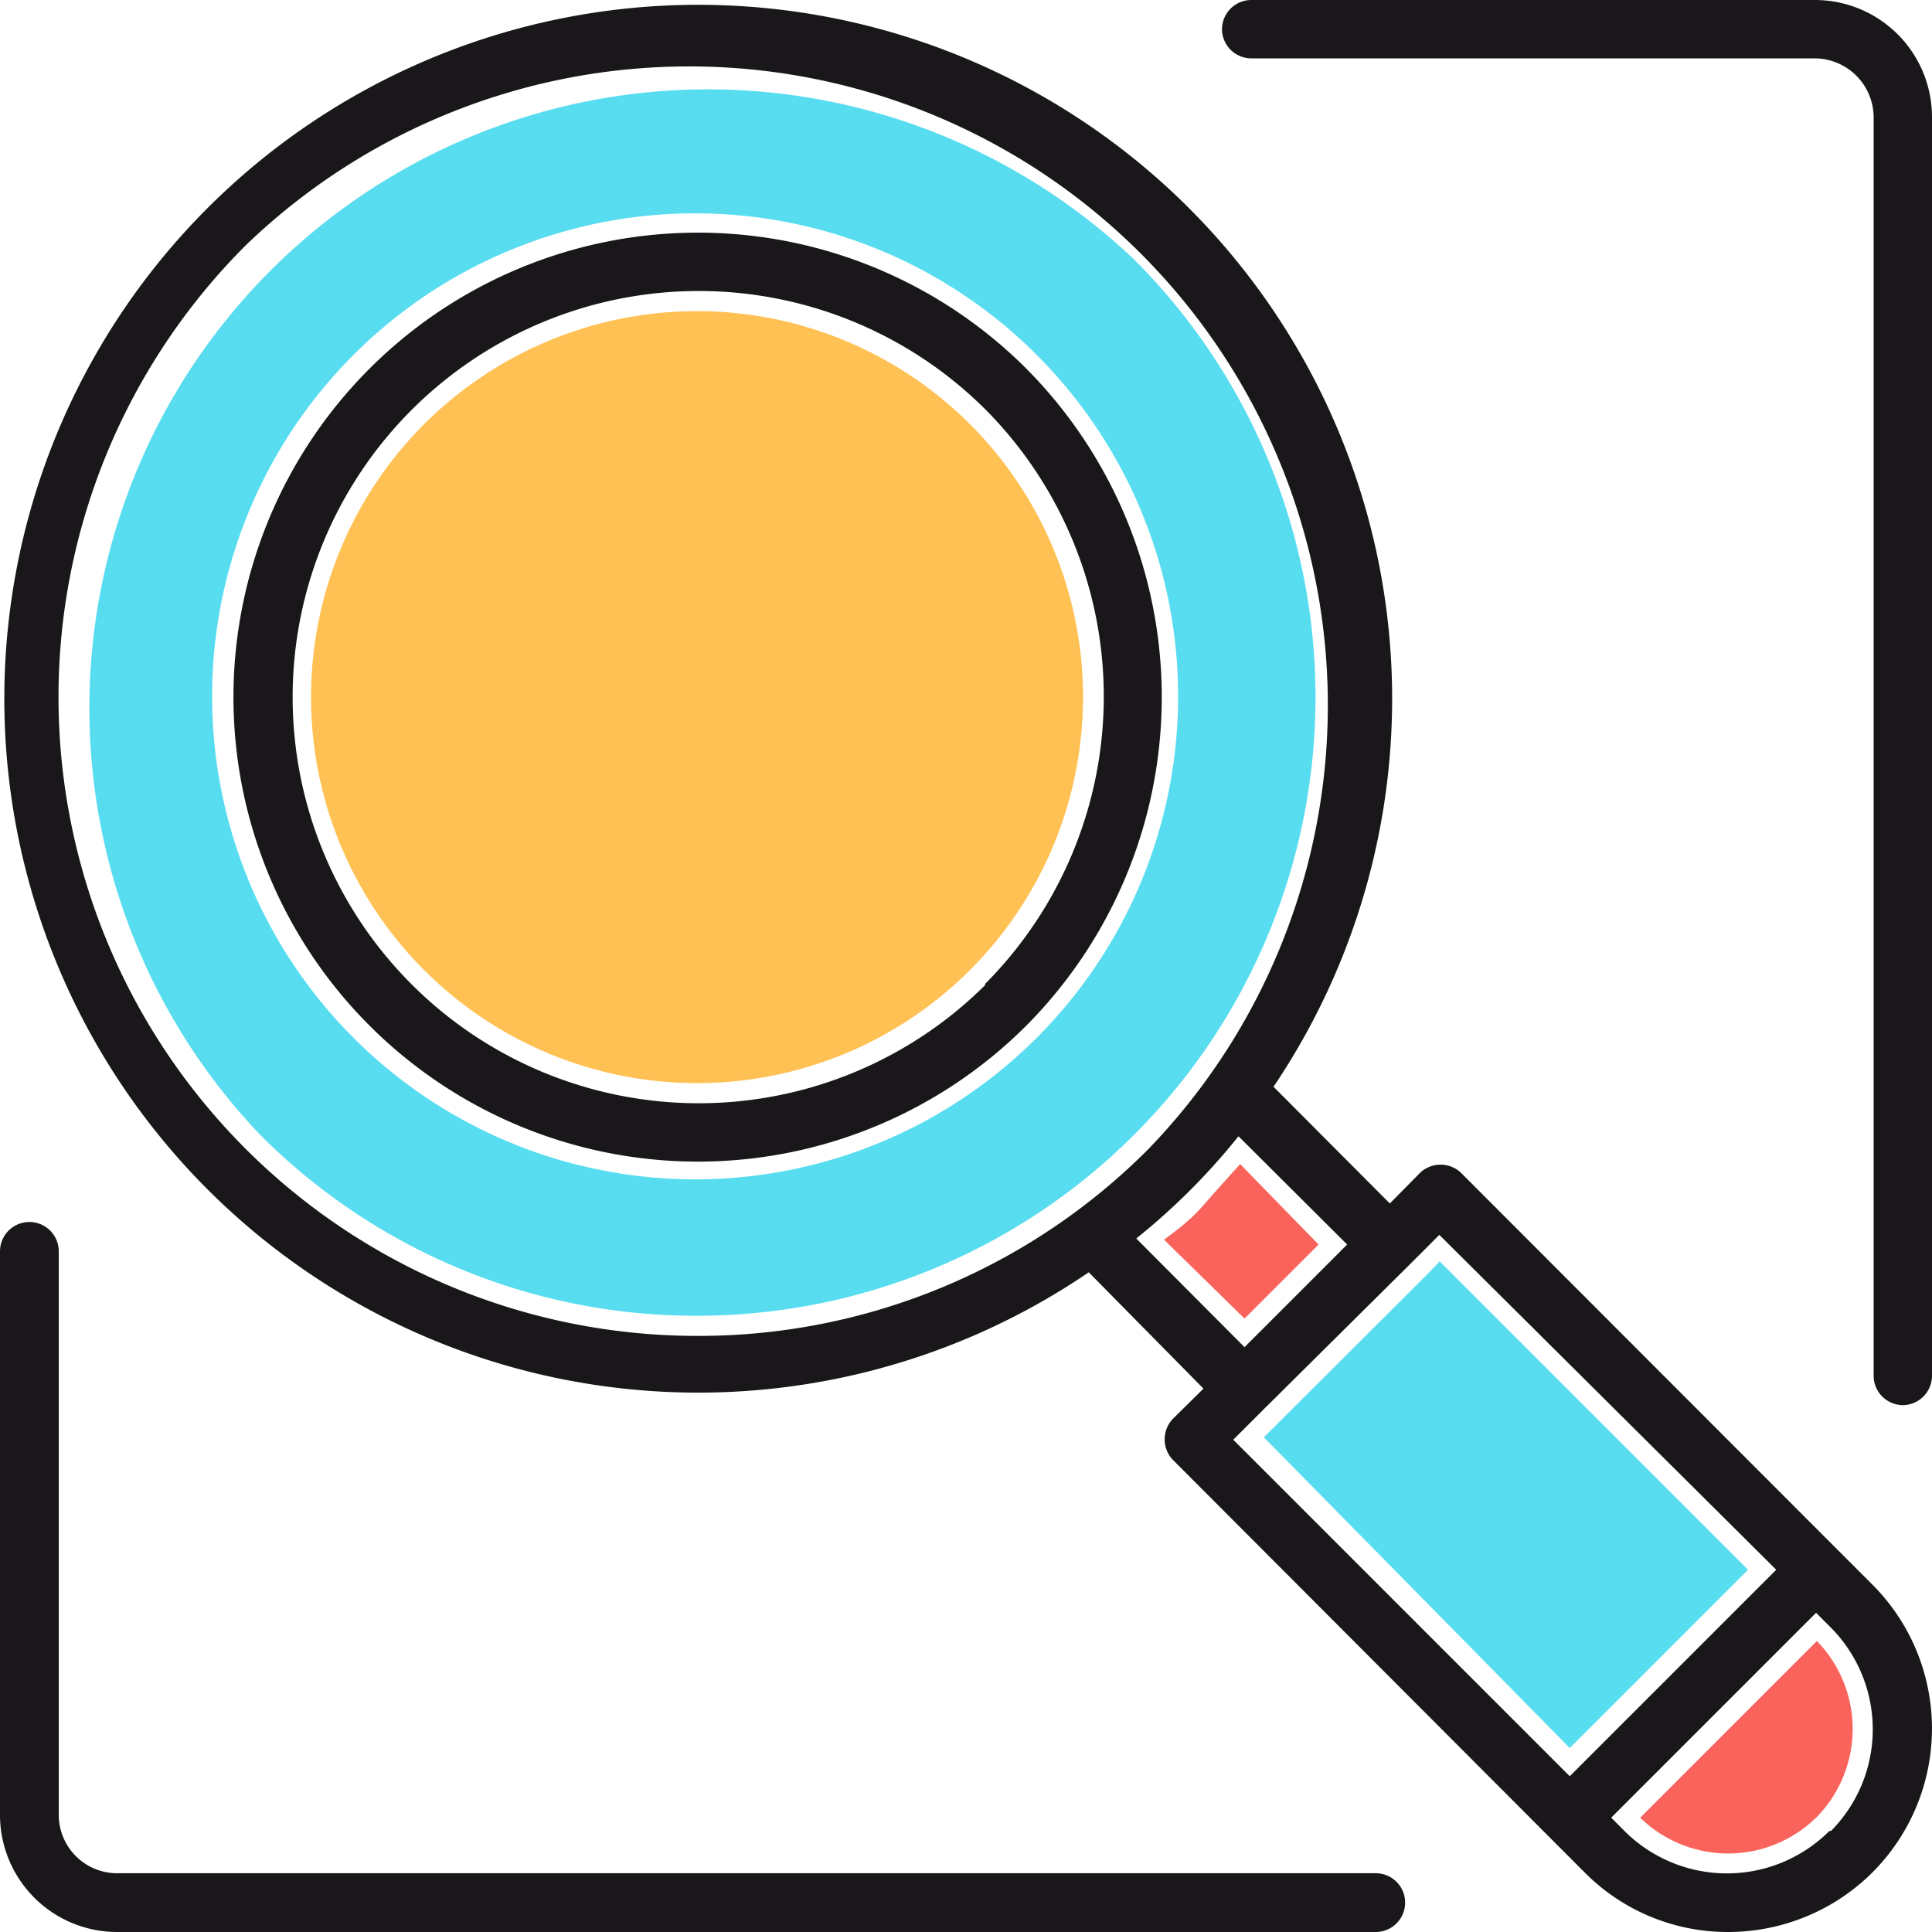
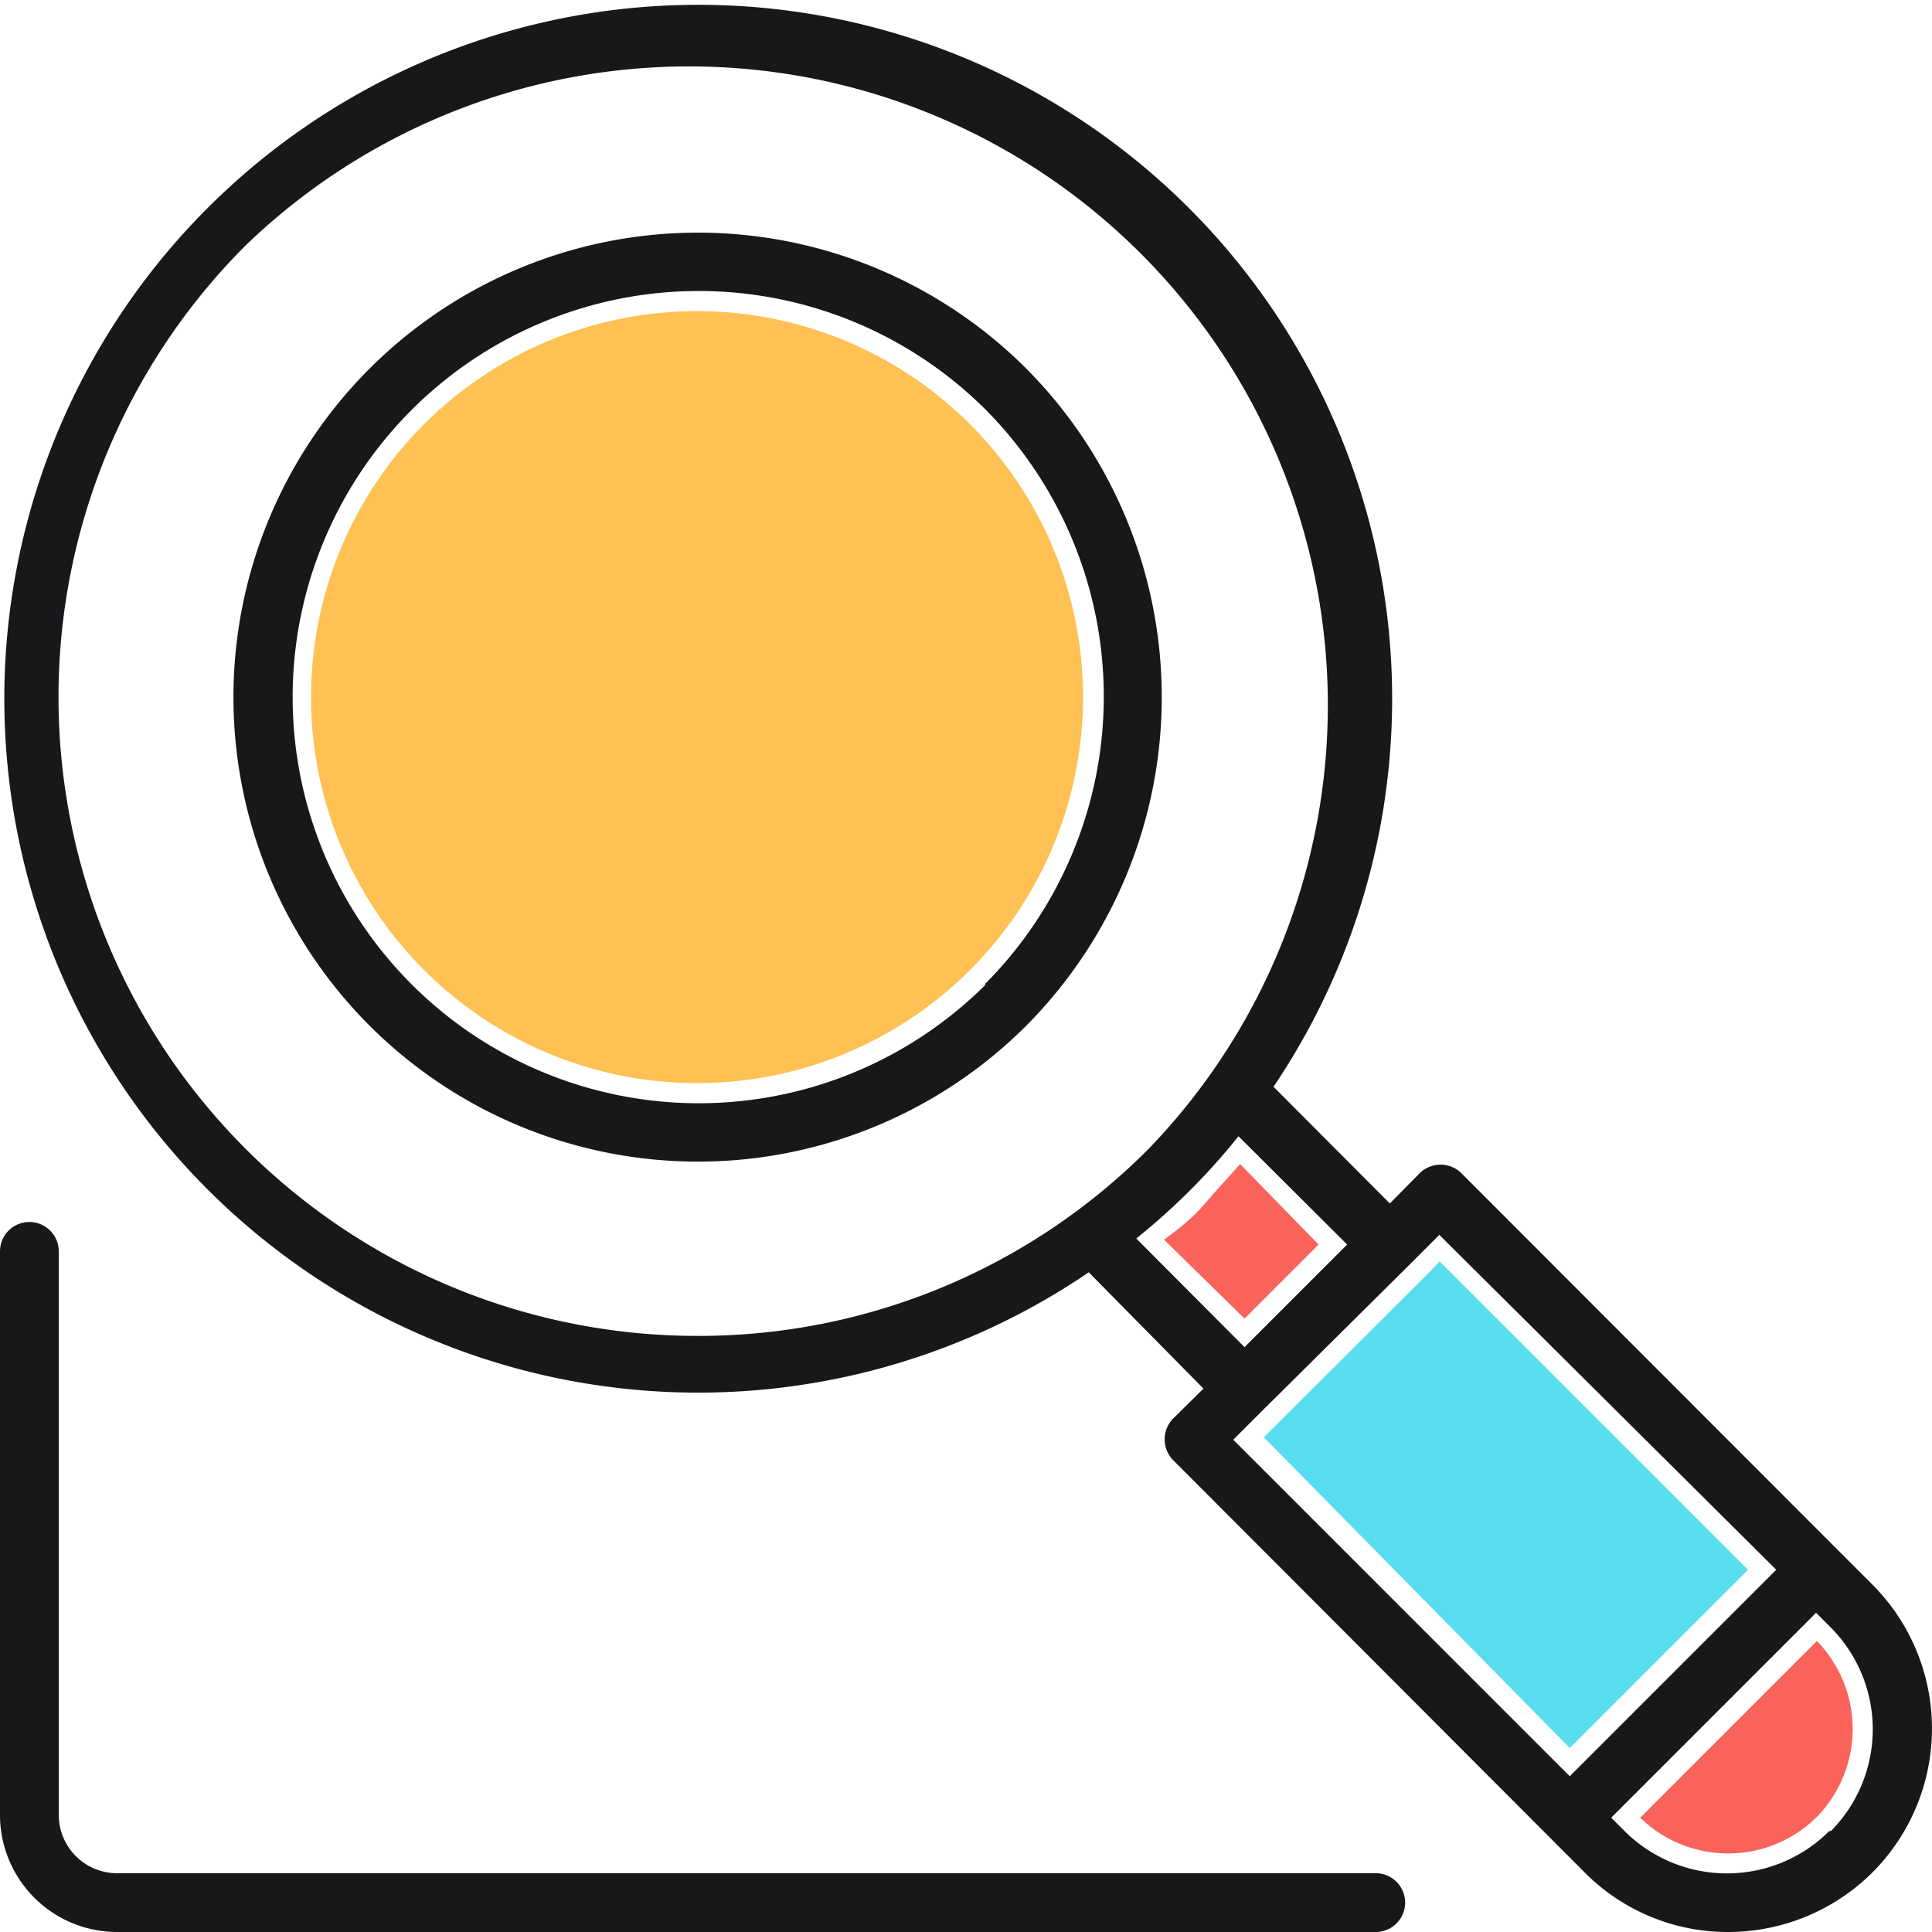
<svg xmlns="http://www.w3.org/2000/svg" viewBox="0 0 48 48">
  <defs>
    <style>.cls-1{fill:#58ddf0;}.cls-2{fill:#f9635c;}.cls-3{fill:#ffc153;}.cls-4{fill:#1a171b;}</style>
  </defs>
  <g id="레이어_2" data-name="레이어 2">
    <g id="layer_1" data-name="layer 1">
      <path class="cls-1" d="M39,43.43,43.43,39l-7.66-7.66-.38.39,0,0-3.58,3.57-.41.41Z" />
      <path class="cls-2" d="M30.92,32.76l1.84-1.84-1.95-2c-.29.33-.59.65-.89,1s-.62.6-1,.88Z" />
-       <path class="cls-1" d="M17.32,32.69A15.37,15.37,0,0,0,28.19,6.46,15.37,15.37,0,0,0,6.46,28.19,15.27,15.27,0,0,0,17.32,32.69ZM8.8,8.8a12,12,0,1,1-3.53,8.52A12,12,0,0,1,8.8,8.8Z" />
      <path class="cls-3" d="M17.32,26.91A9.59,9.59,0,0,0,24.1,10.54a9.59,9.59,0,1,0-6.78,16.37Z" />
      <path class="cls-2" d="M45.14,45.14a3.13,3.13,0,0,0,0-4.37l-4.39,4.39a3.13,3.13,0,0,0,4.37,0Z" />
      <path class="cls-4" d="M34.18,46.54H2.91a1.45,1.45,0,0,1-1.45-1.45v-14a.73.73,0,0,0-.73-.73.73.73,0,0,0-.73.73v14A2.91,2.91,0,0,0,2.91,48H34.18a.73.73,0,1,0,0-1.46Z" />
-       <path class="cls-4" d="M45.09,0h-14a.73.73,0,0,0-.73.73.73.73,0,0,0,.73.72h14a1.47,1.47,0,0,1,1.46,1.46V34.18a.73.73,0,0,0,.72.73.73.73,0,0,0,.73-.73V2.91A2.91,2.91,0,0,0,45.09,0Z" />
      <path class="cls-4" d="M45.68,38.53h0l-9.39-9.4a.74.74,0,0,0-1,0l-.76.77L31.64,27a17.24,17.24,0,1,0-4.59,4.61L29.9,34.5l-.77.76a.74.74,0,0,0,0,1L39.37,46.52A5,5,0,0,0,42.94,48a5.08,5.08,0,0,0,3.58-1.48,5.06,5.06,0,0,0,0-7.15ZM17.32,33.19A15.87,15.87,0,0,1,6.1,6.1,15.87,15.87,0,0,1,28.54,28.54,15.76,15.76,0,0,1,17.32,33.19Zm10.91-2.42a16.34,16.34,0,0,0,2.54-2.54l2.7,2.69-2.55,2.55ZM39,44.13l-8.36-8.36.76-.76L35,31.44h0l.76-.76L44.13,39Zm6.45,1.36a3.6,3.6,0,0,1-5.09,0l-.33-.33,5.09-5.09.33.33A3.59,3.59,0,0,1,45.49,45.49Z" />
      <path class="cls-4" d="M25.49,9.15a11.54,11.54,0,1,0,0,16.34A11.58,11.58,0,0,0,25.49,9.15Zm-1,15.31a10.09,10.09,0,1,1,0-14.28A10.12,10.12,0,0,1,24.46,24.46Z" />
    </g>
  </g>
</svg>